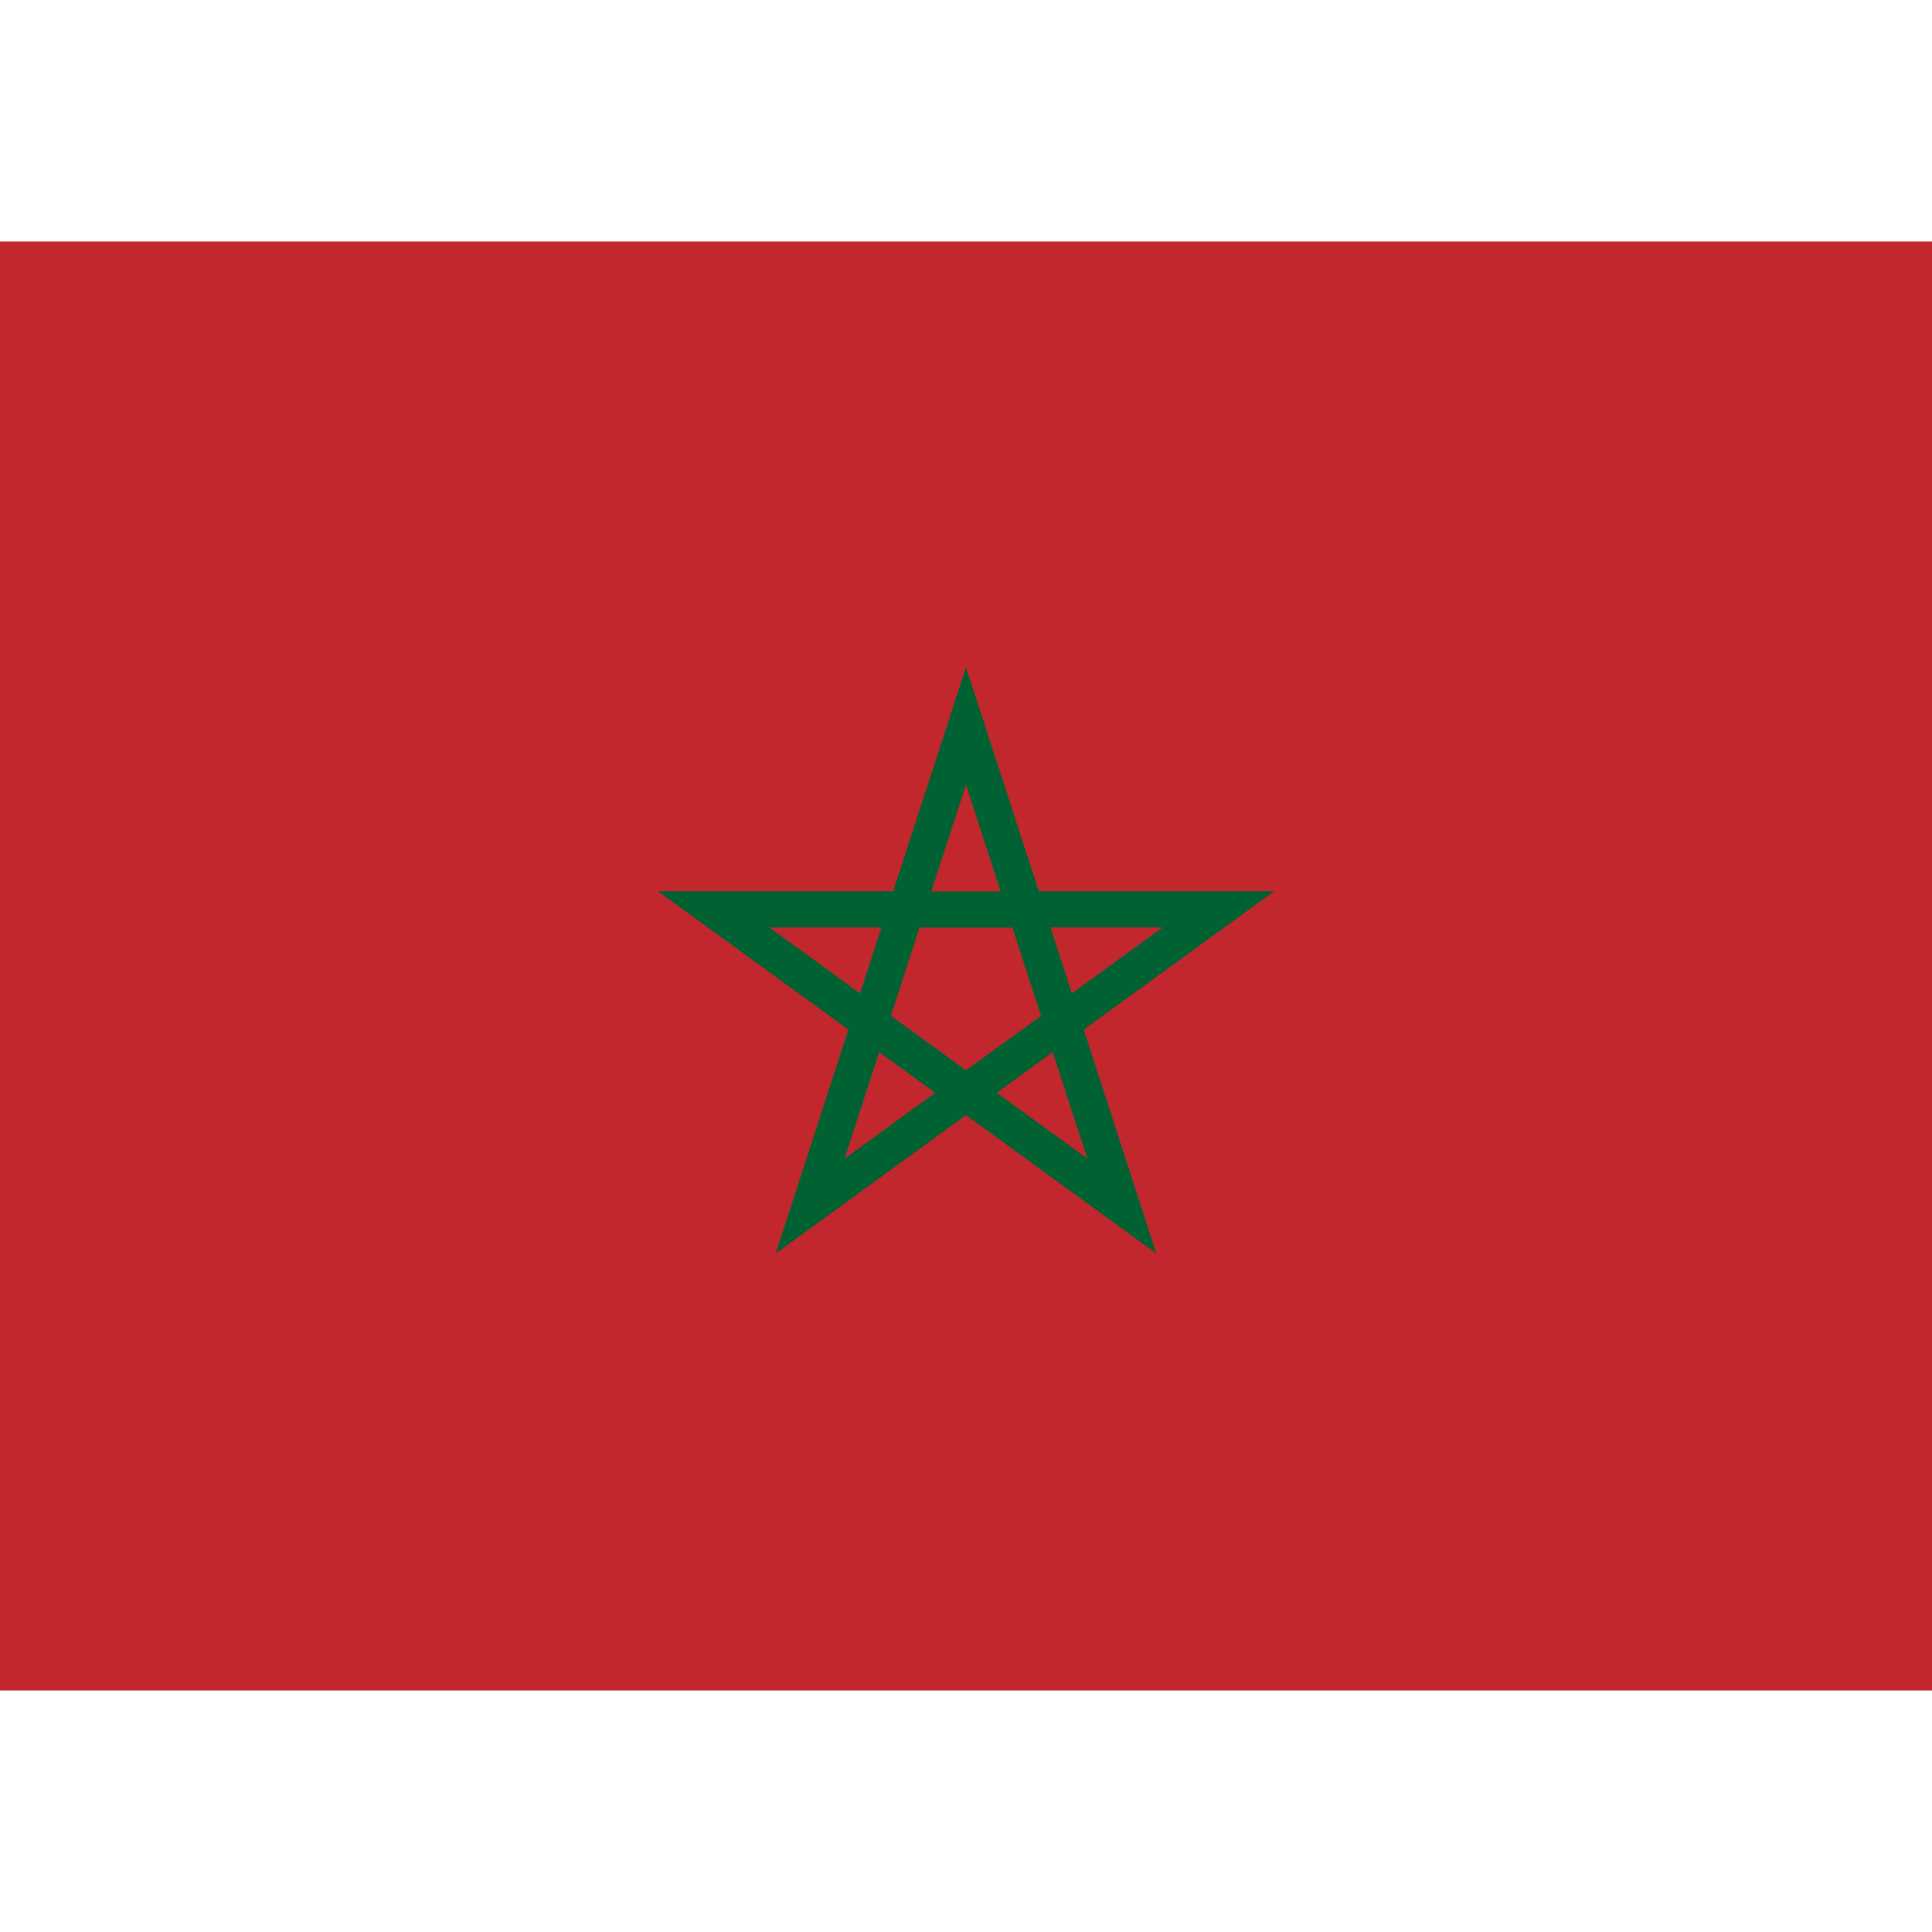
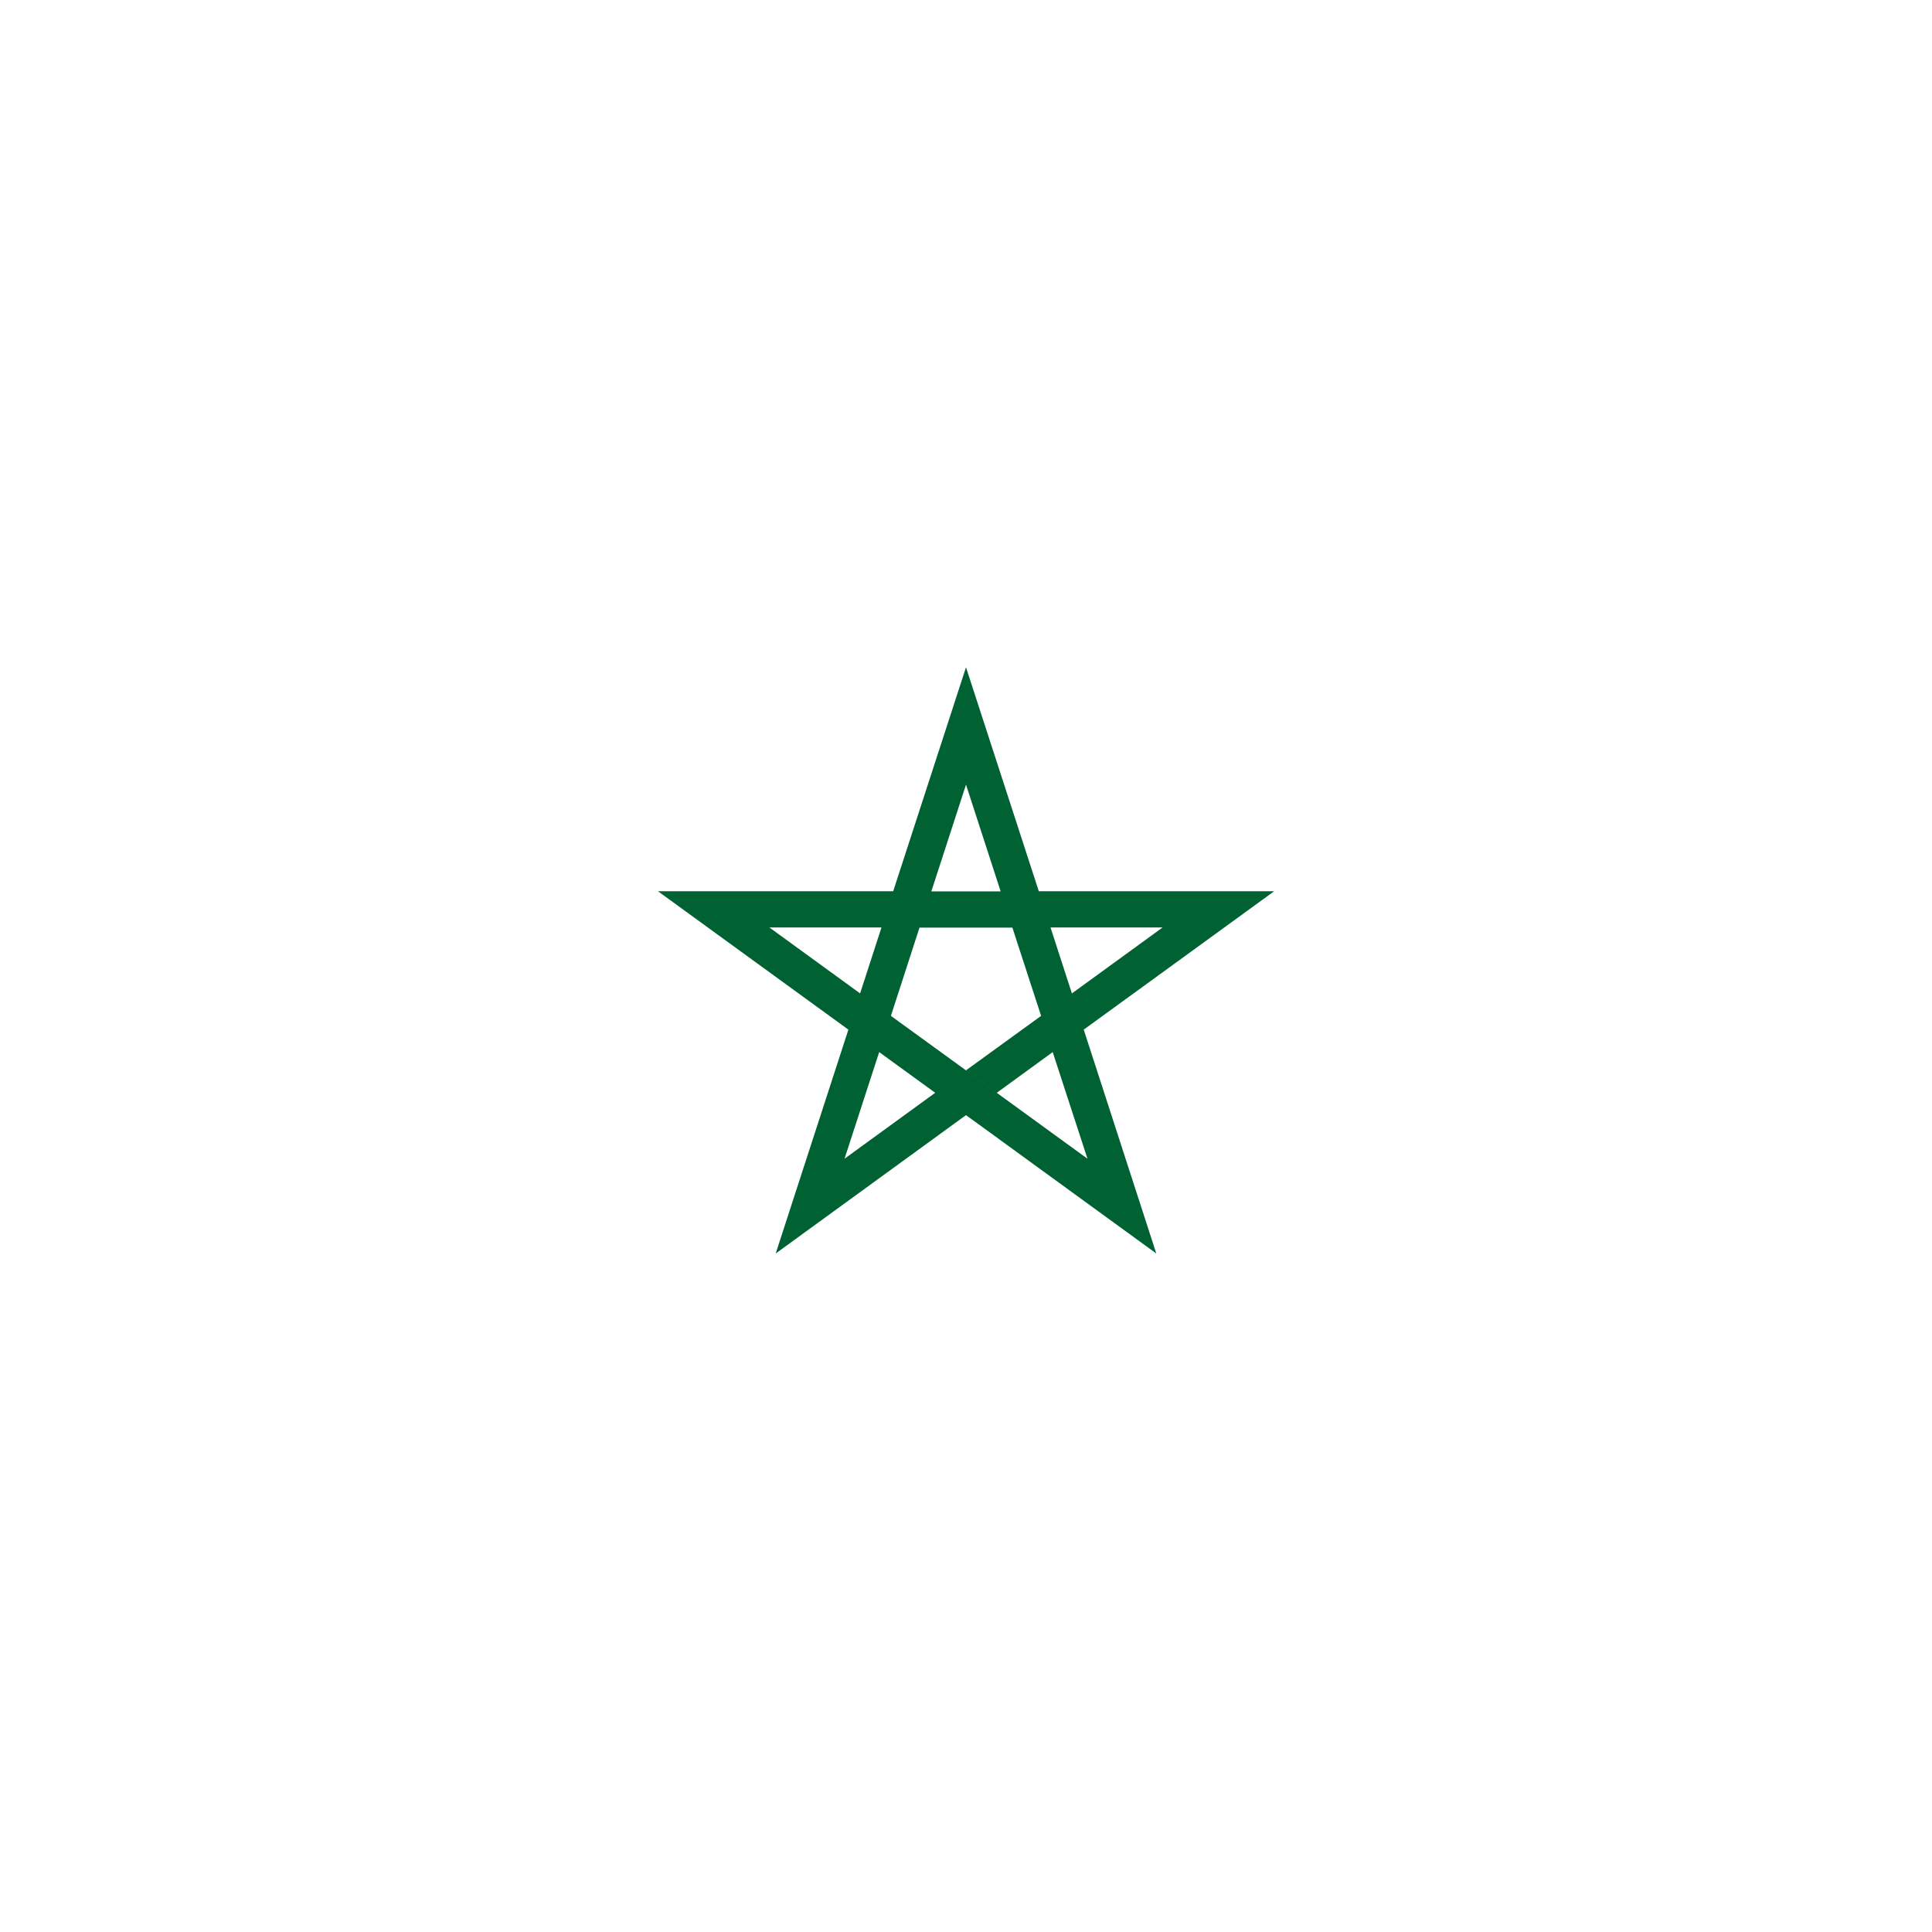
<svg xmlns="http://www.w3.org/2000/svg" version="1.1" id="Слой_1" x="0px" y="0px" viewBox="0 0 16 16" style="enable-background:new 0 0 16 16;" xml:space="preserve">
  <style type="text/css">
	.st0{fill:#C1272D;}
	.st1{fill:#006233;}
</style>
  <g>
-     <rect y="2" class="st0" width="16" height="12" />
    <g>
-       <path class="st1" d="M10.552,7.381H8.603L8,5.526L7.397,7.381H5.449l1.577,1.146l-0.602,1.854L8,9.235l1.576,1.146L8.975,8.527    L10.552,7.381z M9.628,7.681L8.877,8.227L8.7,7.681H9.628z M8,6.498l0.287,0.884H7.713L8,6.498z M6.372,7.681H7.3L7.123,8.227    L6.372,7.681z M6.994,9.596l0.287-0.883L7.745,9.05L6.994,9.596z M7.378,8.413l0.237-0.731h0.769l0.238,0.731L8,8.864L7.378,8.413    z M9.006,9.596L8.255,9.05l0.463-0.337L9.006,9.596z" />
+       <path class="st1" d="M10.552,7.381H8.603L8,5.526L7.397,7.381H5.449l1.577,1.146l-0.602,1.854L8,9.235l1.576,1.146L8.975,8.527    L10.552,7.381z M9.628,7.681L8.877,8.227L8.7,7.681H9.628z M8,6.498l0.287,0.884H7.713L8,6.498z M6.372,7.681H7.3L7.123,8.227    L6.372,7.681z M6.994,9.596l0.287-0.883L7.745,9.05L6.994,9.596z M7.378,8.413l0.237-0.731h0.769l0.238,0.731L8,8.864L7.378,8.413    z L8.255,9.05l0.463-0.337L9.006,9.596z" />
    </g>
  </g>
</svg>